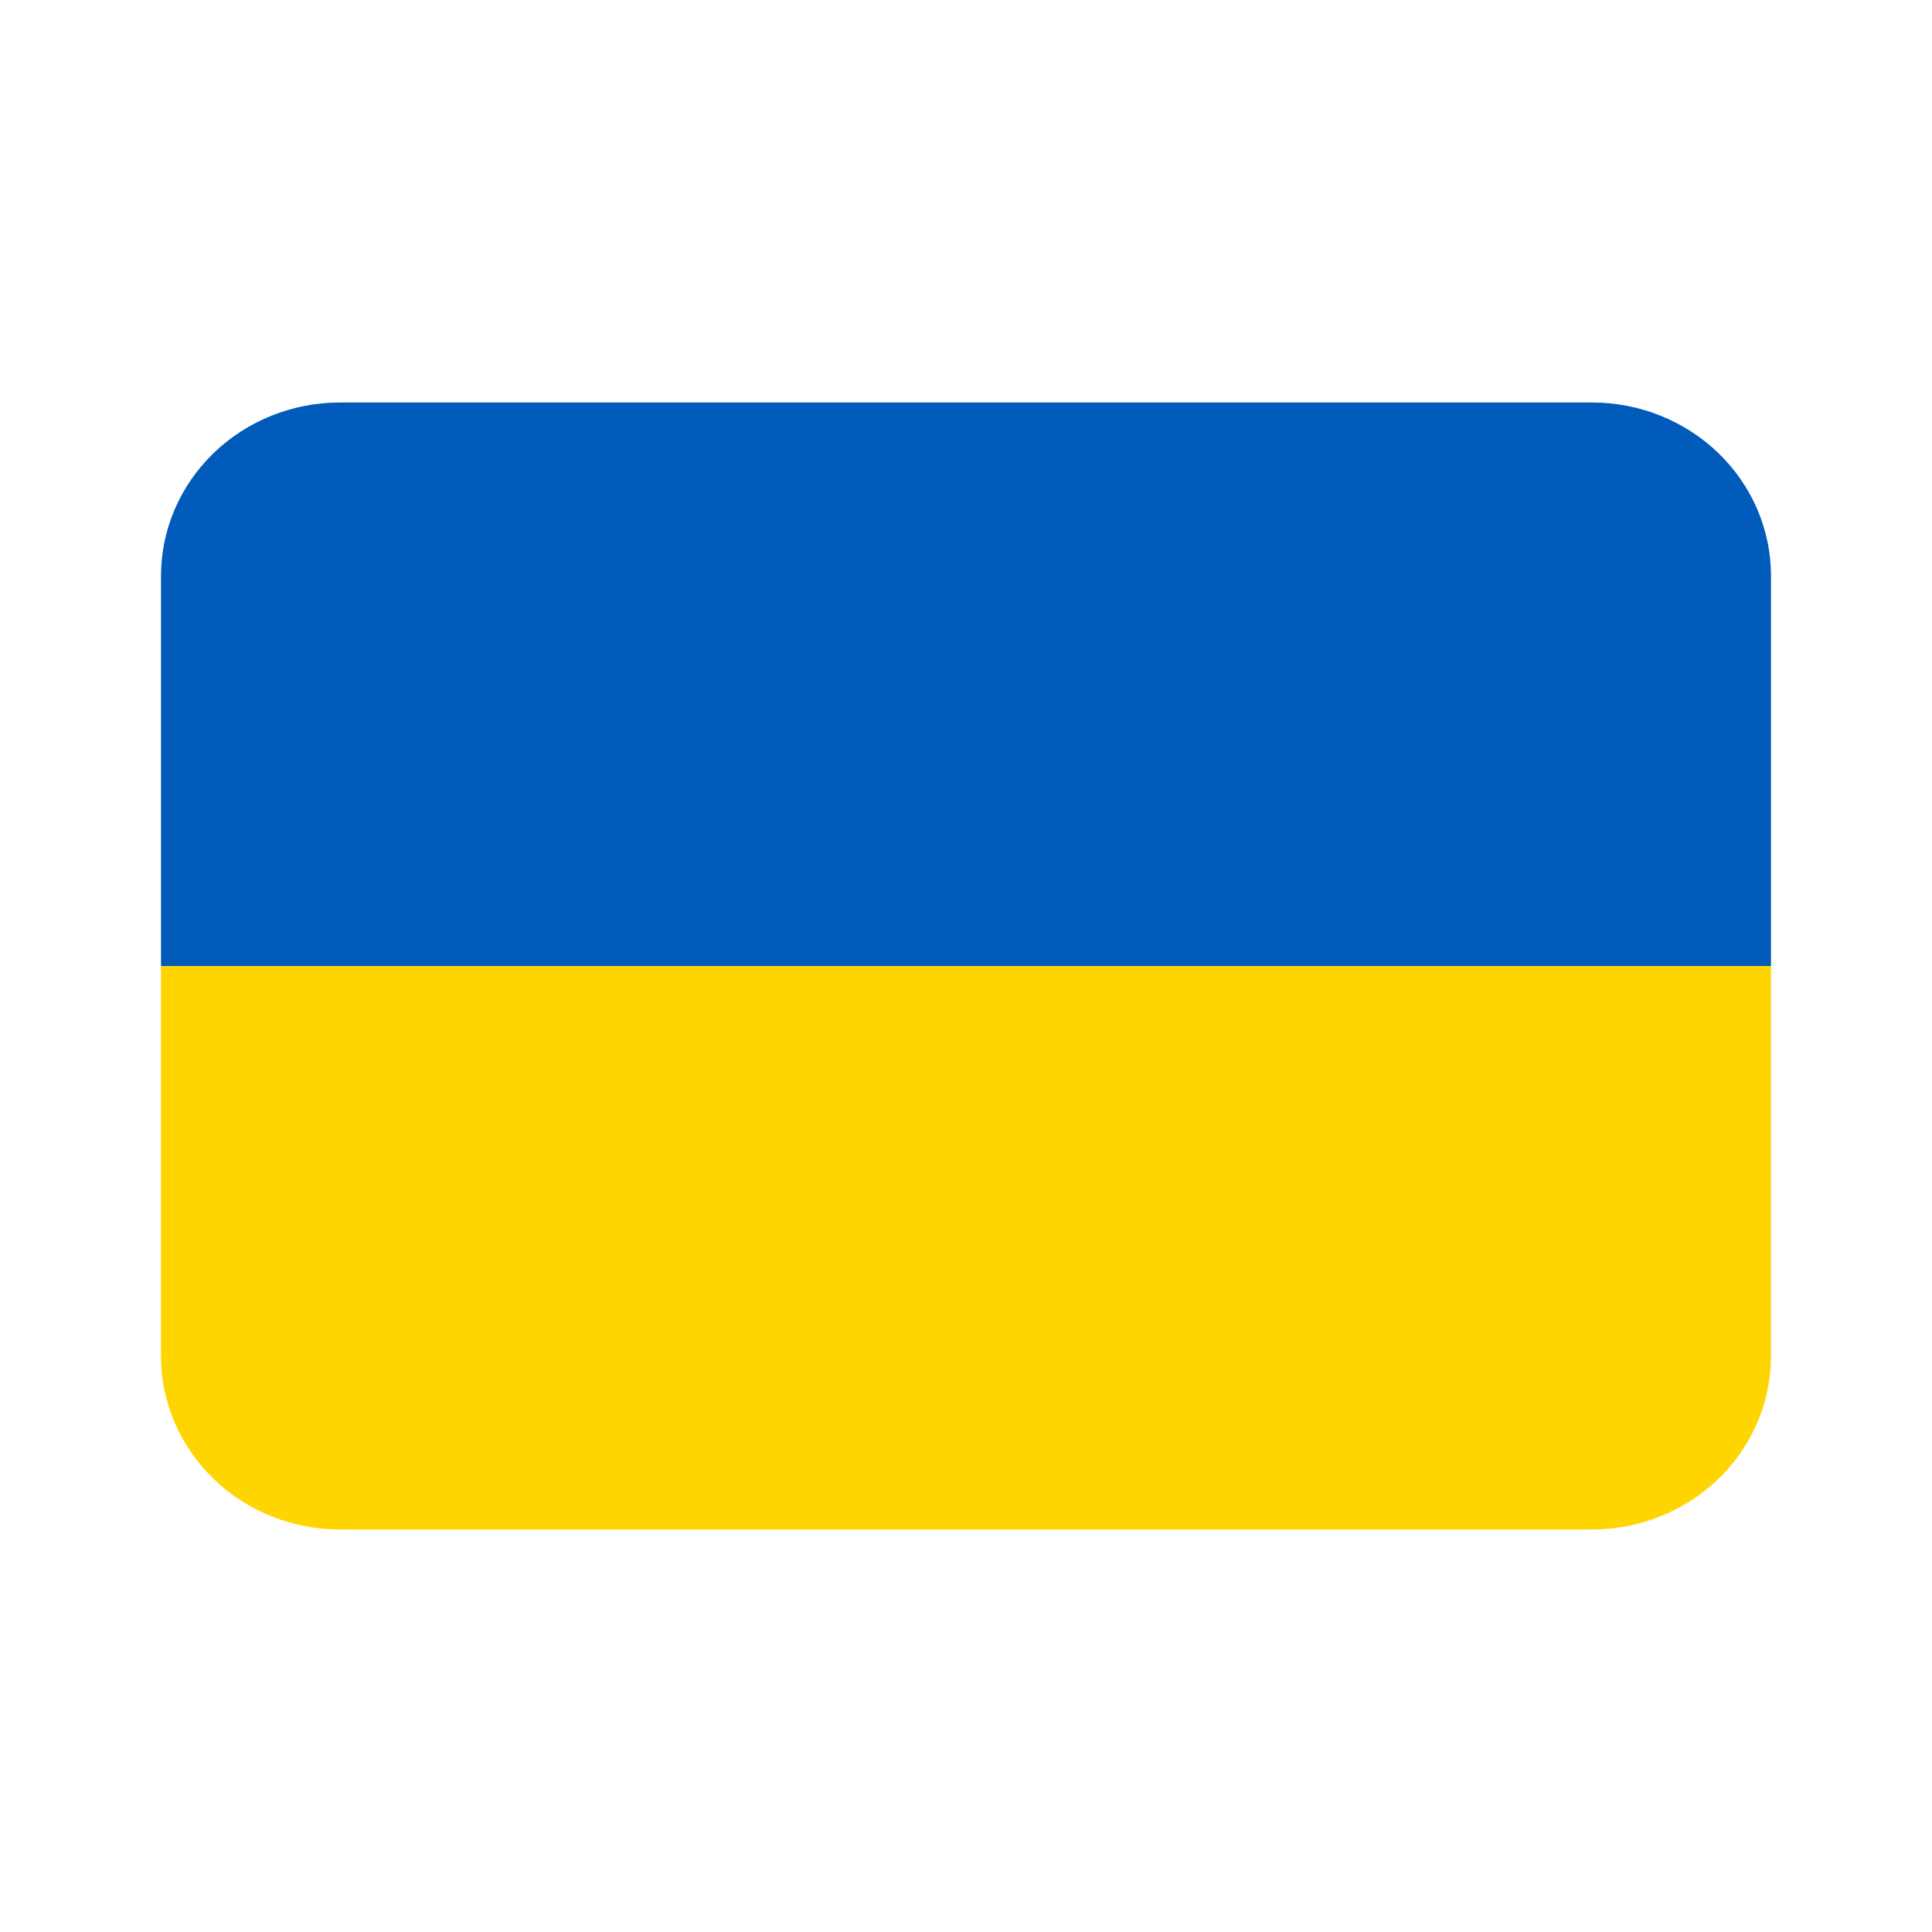
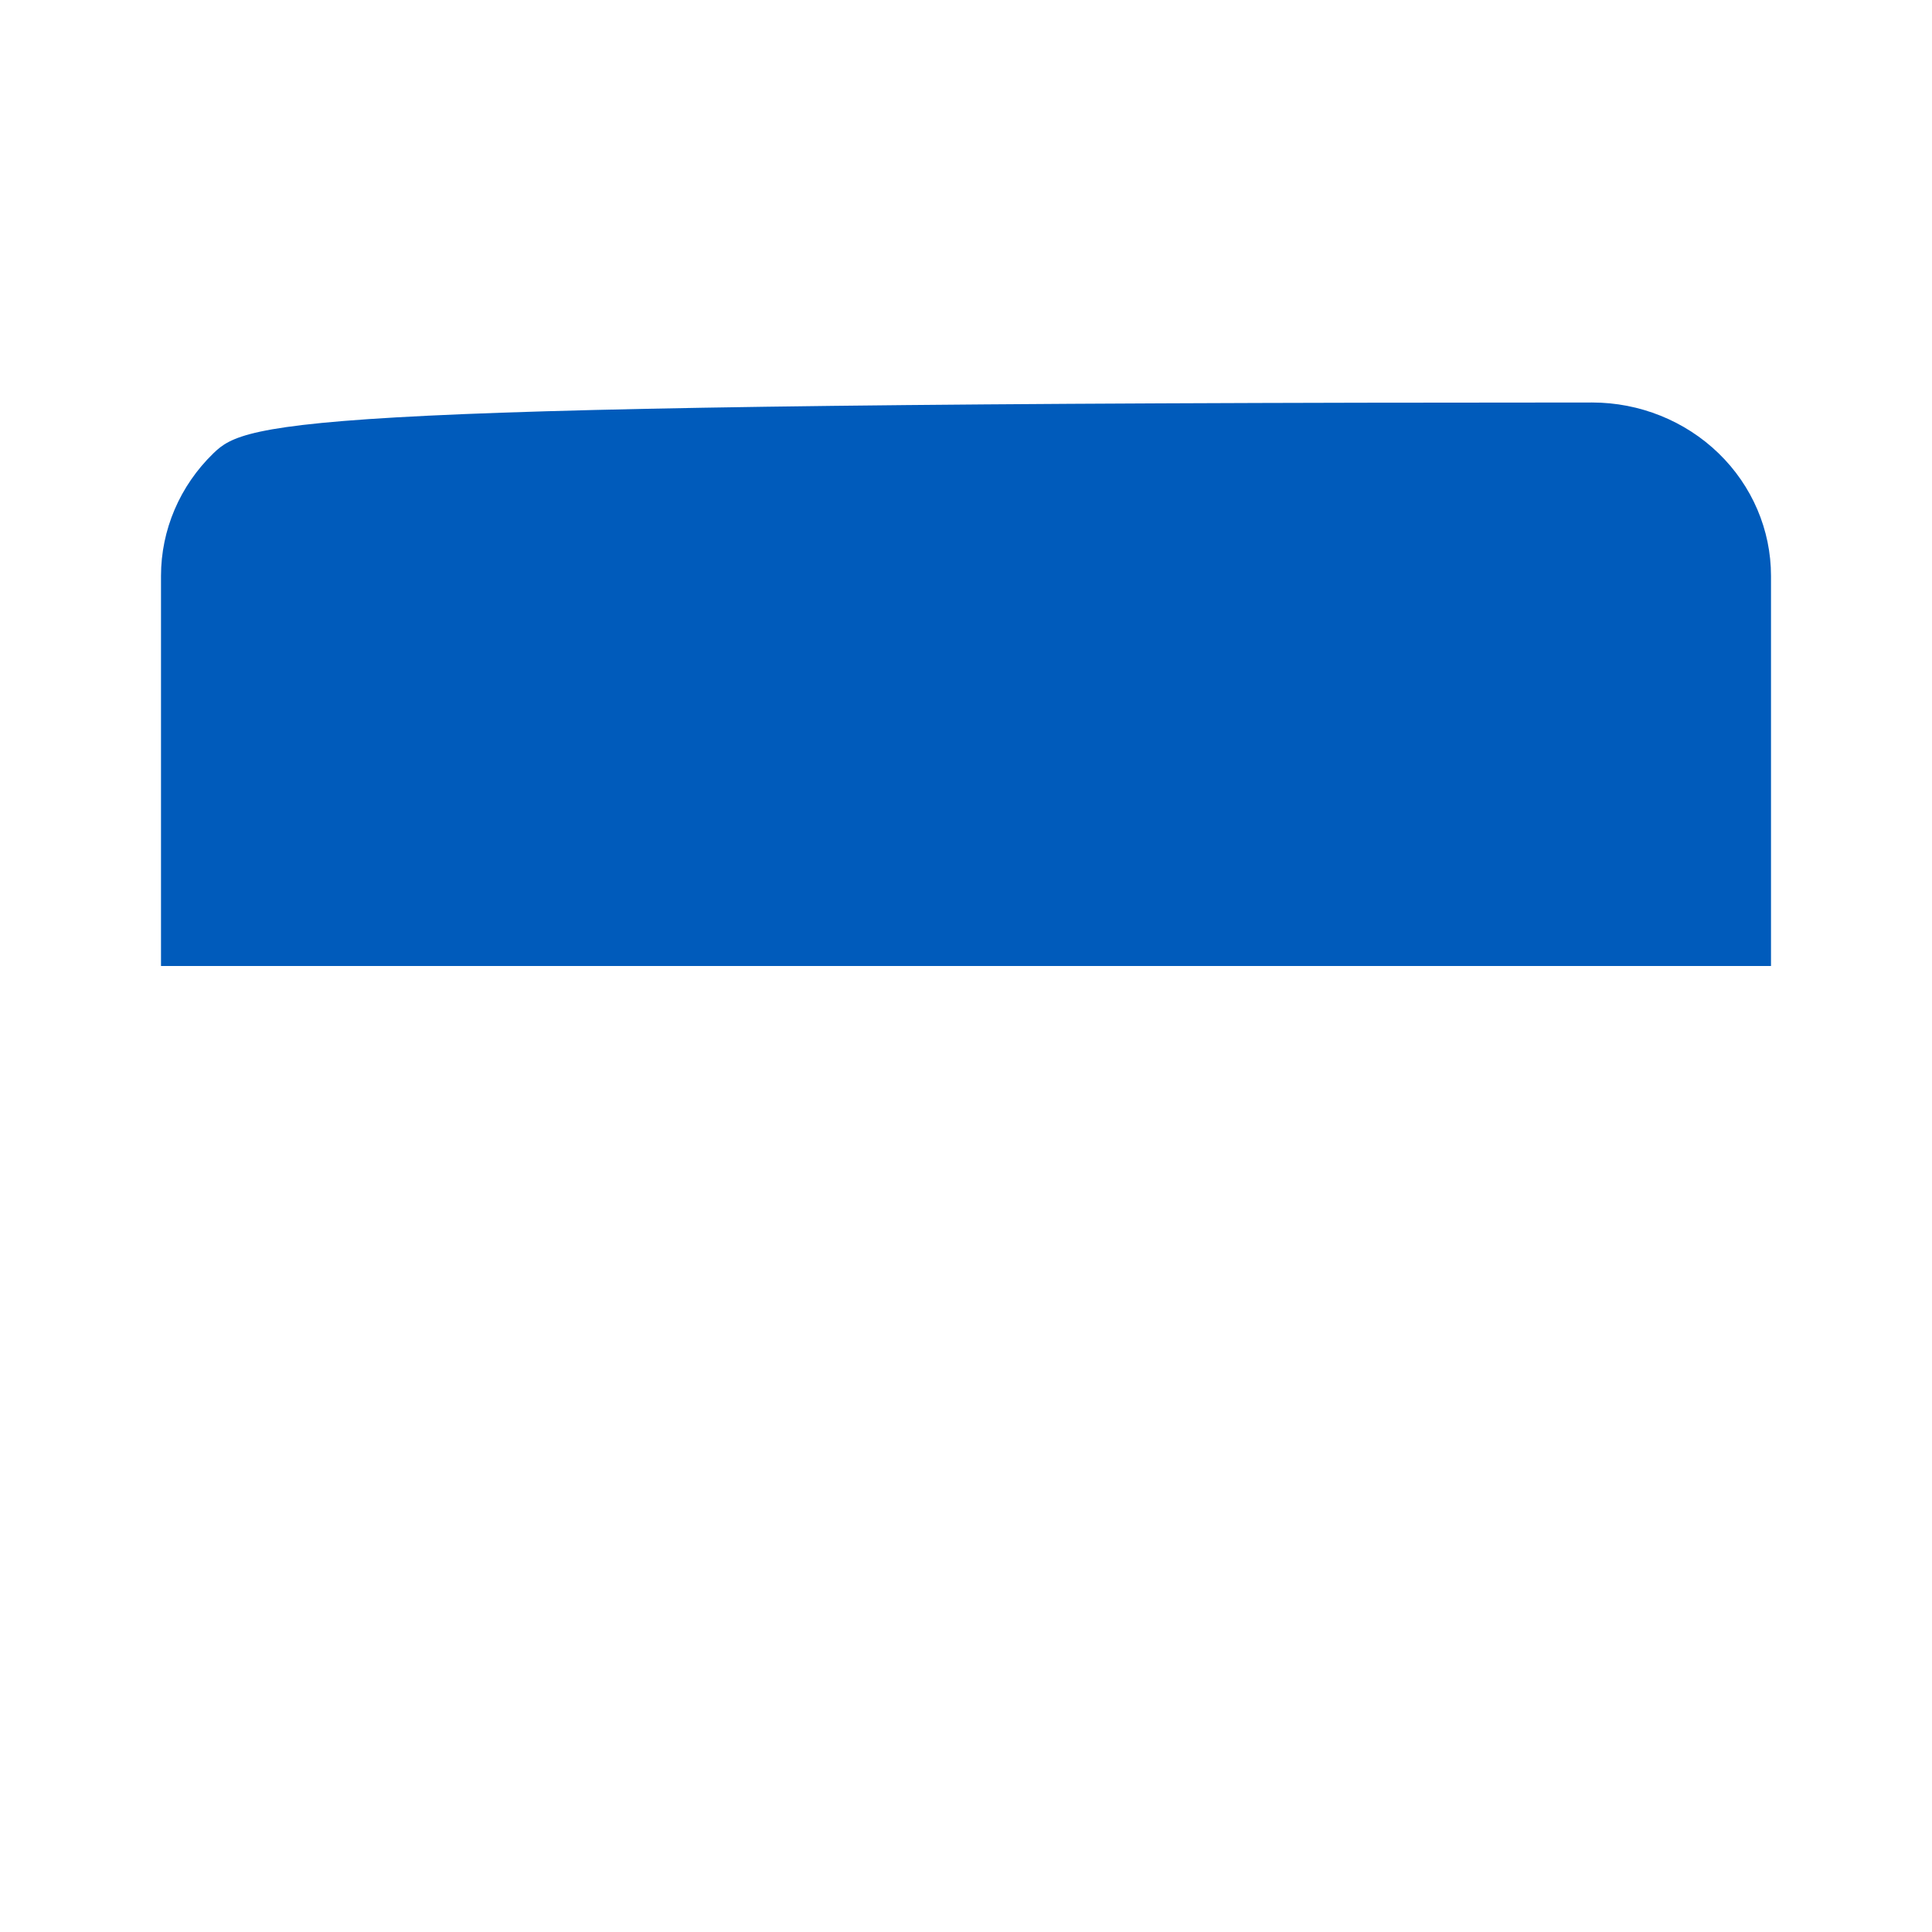
<svg xmlns="http://www.w3.org/2000/svg" width="24" height="24" viewBox="0 0 24 24" fill="none">
-   <path d="M19.778 5H4.222C3.633 5 3.068 5.227 2.651 5.631C2.234 6.035 2 6.583 2 7.154L2 12H22V7.154C22 6.583 21.766 6.035 21.349 5.631C20.932 5.227 20.367 5 19.778 5Z" fill="#005BBB" />
-   <path d="M22 16.846C22 17.417 21.766 17.965 21.349 18.369C20.932 18.773 20.367 19 19.778 19H4.222C3.633 19 3.068 18.773 2.651 18.369C2.234 17.965 2 17.417 2 16.846V12H22V16.846Z" fill="#FFD500" />
+   <path d="M19.778 5C3.633 5 3.068 5.227 2.651 5.631C2.234 6.035 2 6.583 2 7.154L2 12H22V7.154C22 6.583 21.766 6.035 21.349 5.631C20.932 5.227 20.367 5 19.778 5Z" fill="#005BBB" />
</svg>